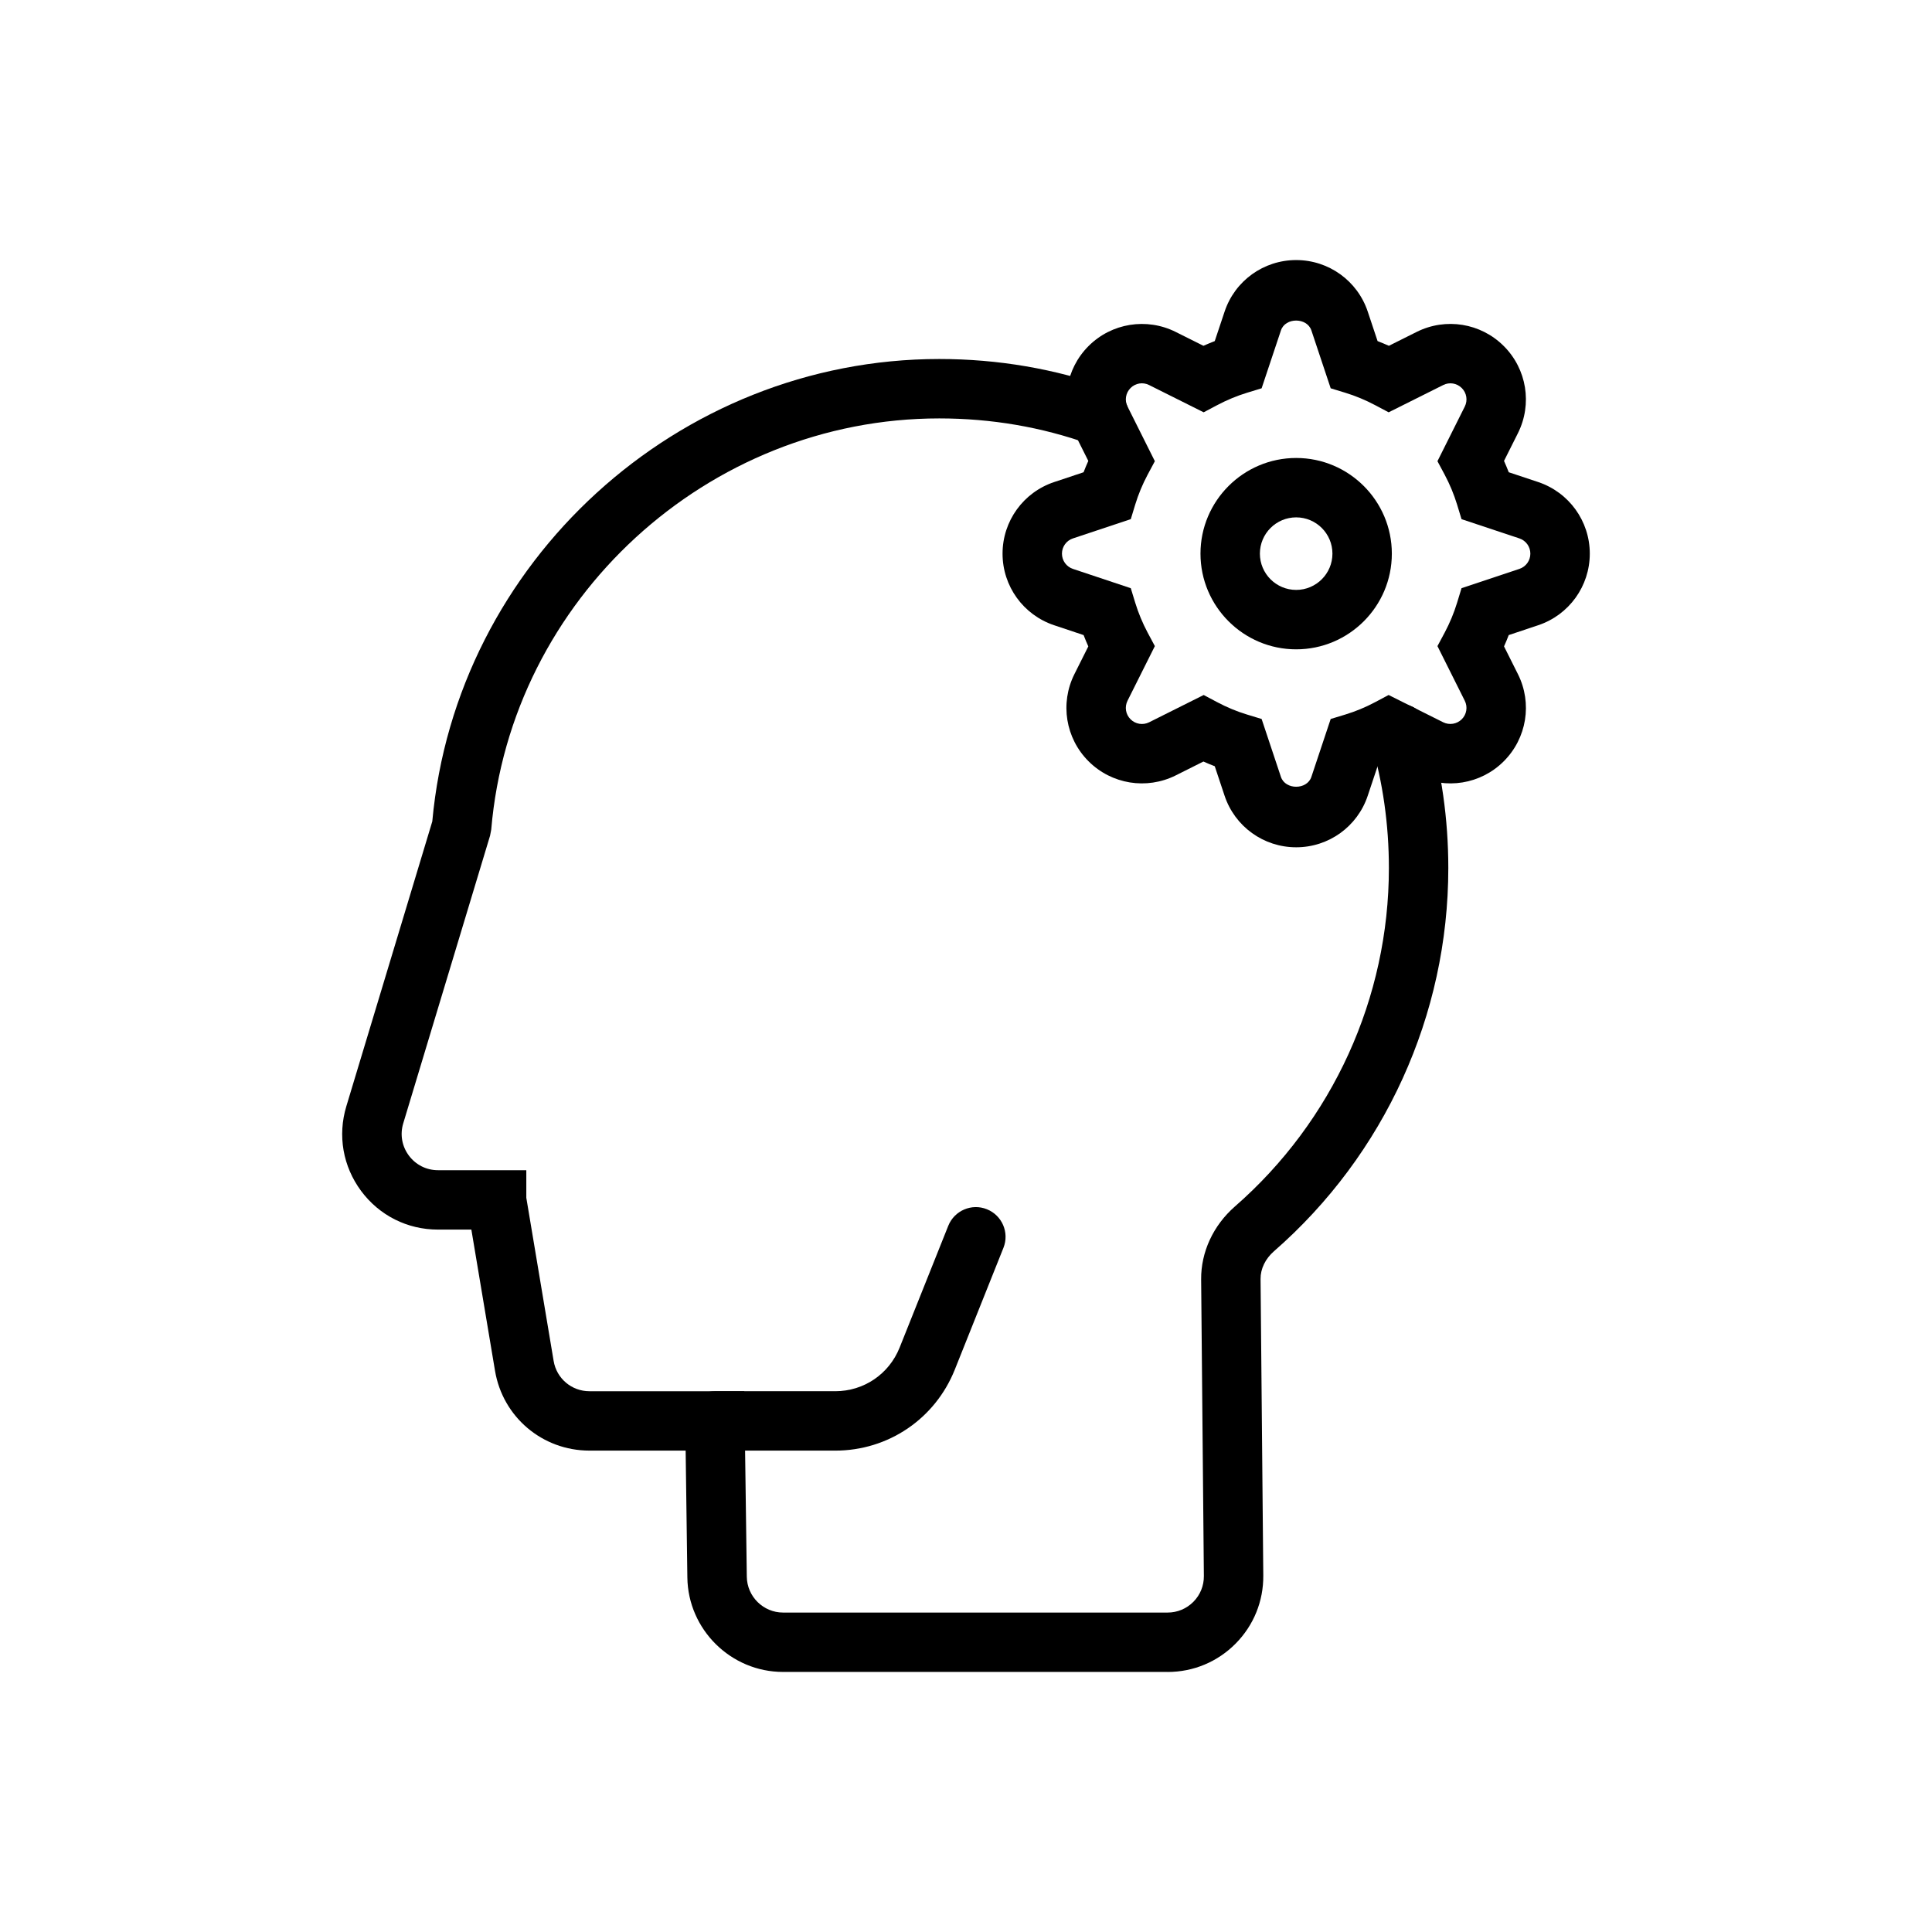
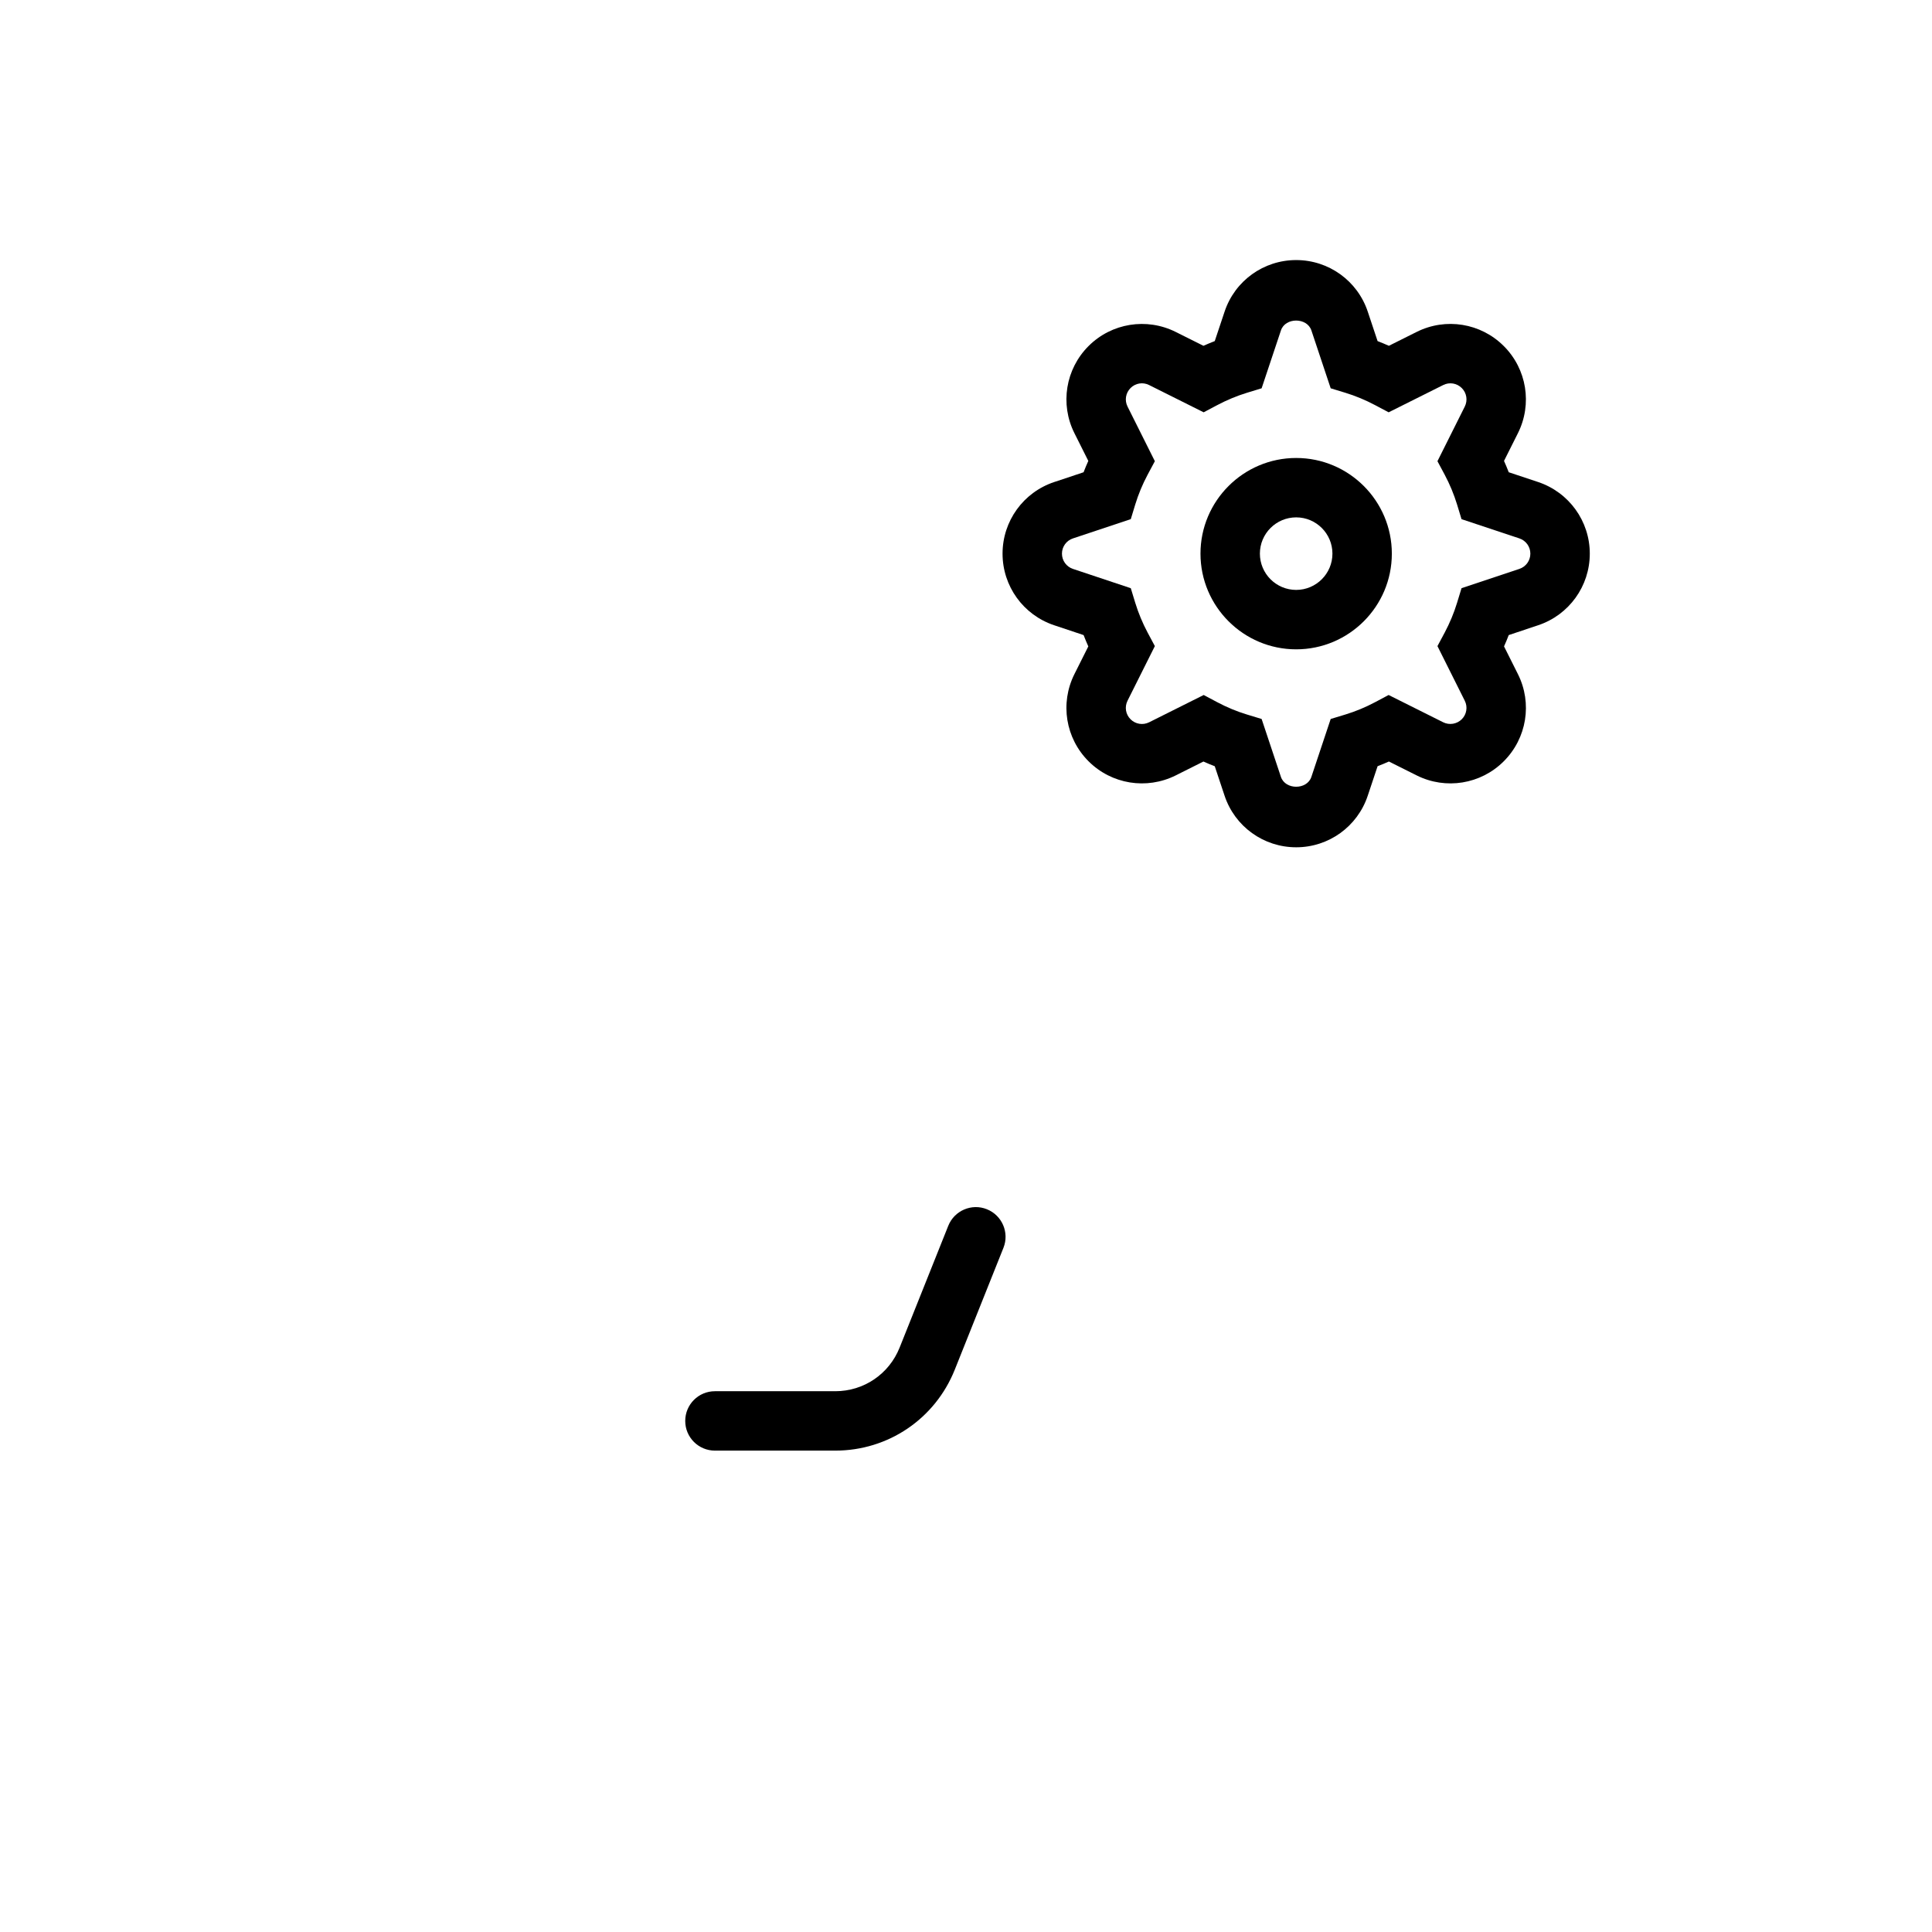
<svg xmlns="http://www.w3.org/2000/svg" fill="#000000" width="800px" height="800px" version="1.1" viewBox="144 144 512 512">
  <g>
    <path d="m365.36 528.43h-31.895c-4.352 0-7.871-3.519-7.871-7.871 0-4.352 3.519-7.871 7.871-7.871h31.895c7.551 0 14.238-4.535 17.043-11.547l12.898-32.289c1.613-4.035 6.203-6.012 10.23-4.391 4.035 1.613 6.004 6.195 4.391 10.23l-12.898 32.289c-5.211 13.031-17.637 21.449-31.664 21.449z" />
-     <path d="m453.42 587.08h-101.91c-13.801 0-25.176-11.223-25.352-25.023l-0.453-33.633h-25.516c-12.438 0-22.961-8.902-25.008-21.172l-6.266-37.398h-8.855c-8.102 0-15.52-3.727-20.355-10.23-4.828-6.512-6.266-14.691-3.922-22.449l22.777-75.484c6.258-68.789 65.113-122.55 134.36-122.55 15.574 0 30.727 2.598 45.051 7.719 4.09 1.461 6.227 5.965 4.758 10.062-1.453 4.082-5.957 6.234-10.062 4.758-12.609-4.512-25.984-6.797-39.746-6.797-61.406 0-113.57 47.871-118.74 108.97l-0.309 1.613-23.016 76.254c-0.883 2.938-0.34 6.043 1.492 8.512 1.836 2.469 4.652 3.883 7.719 3.883h23.41v7.305l7.242 43.242c0.777 4.652 4.766 8.027 9.48 8.027h41.043l0.668 49.168c0.07 5.234 4.375 9.488 9.609 9.488h101.91c2.582 0 5.012-1.016 6.828-2.844 1.82-1.836 2.805-4.273 2.781-6.848l-0.723-78.582c-0.062-7.258 3.191-14.297 8.934-19.328 25.945-22.641 40.82-55.336 40.82-89.699 0-11.5-1.598-22.754-4.742-33.449-1.23-4.168 1.152-8.547 5.328-9.77 4.191-1.254 8.547 1.168 9.77 5.328 3.574 12.137 5.391 24.883 5.391 37.891 0 38.914-16.844 75.93-46.211 101.56-2.277 1.984-3.566 4.66-3.543 7.328l0.723 78.574c0.062 6.812-2.543 13.23-7.34 18.074-4.805 4.84-11.199 7.508-18.02 7.508zm-177.83-125.02h0.078z" />
    <path d="m487.5 316.08c-13.984 0-25.359-11.379-25.359-25.359 0-13.984 11.379-25.352 25.359-25.352 13.984 0 25.352 11.371 25.352 25.352 0.004 13.98-11.367 25.359-25.352 25.359zm0-34.973c-5.305 0-9.617 4.312-9.617 9.609 0 5.305 4.312 9.617 9.617 9.617 5.297 0 9.609-4.312 9.609-9.617 0-5.297-4.312-9.609-9.609-9.609z" />
    <path d="m487.5 368.54c-8.633 0-16.258-5.496-18.98-13.684l-2.598-7.797c-1.008-0.383-2.008-0.801-3-1.246l-7.356 3.684c-7.719 3.844-16.988 2.344-23.086-3.75-6.106-6.09-7.609-15.375-3.75-23.094l3.684-7.348c-0.445-0.992-0.859-1.992-1.246-3l-7.805-2.609c-8.18-2.731-13.676-10.355-13.676-18.973s5.496-16.242 13.676-18.973l7.797-2.598c0.391-1.016 0.809-2.016 1.254-3.004l-3.684-7.356c-3.859-7.711-2.352-16.996 3.758-23.094 6.098-6.09 15.375-7.578 23.078-3.734l7.356 3.676c0.992-0.438 1.992-0.852 3-1.246l2.606-7.805c2.715-8.172 10.34-13.668 18.965-13.668 8.633 0 16.258 5.496 18.98 13.676l2.598 7.797c1.008 0.391 2.008 0.809 3 1.246l7.356-3.676c7.727-3.859 16.988-2.352 23.086 3.742 6.106 6.09 7.609 15.375 3.75 23.094l-3.684 7.348c0.445 0.992 0.859 1.992 1.254 3.004l7.789 2.59c8.188 2.738 13.688 10.363 13.688 18.98s-5.496 16.242-13.676 18.973l-7.805 2.606c-0.383 1.008-0.801 2.008-1.246 3l3.684 7.356c3.859 7.711 2.352 16.996-3.758 23.094-6.082 6.09-15.375 7.594-23.07 3.742l-7.363-3.684c-0.992 0.445-1.992 0.859-3 1.246l-2.606 7.805c-2.715 8.18-10.34 13.68-18.969 13.68zm-24.508-40.359 3.582 1.906c2.543 1.352 5.195 2.453 7.871 3.266l3.898 1.184 5.113 15.344c1.176 3.496 6.918 3.477 8.07 0.008l5.121-15.352 3.898-1.184c2.676-0.816 5.328-1.914 7.871-3.266l3.582-1.906 14.469 7.234c1.637 0.809 3.606 0.484 4.914-0.801 1.301-1.301 1.621-3.266 0.801-4.906l-7.242-14.484 1.922-3.59c1.336-2.523 2.445-5.164 3.273-7.879l1.184-3.875 15.328-5.113c1.746-0.582 2.914-2.203 2.914-4.043 0-1.836-1.168-3.461-2.914-4.043l-15.328-5.098-1.184-3.891c-0.832-2.707-1.93-5.359-3.273-7.879l-1.922-3.59 7.242-14.477c0.824-1.645 0.5-3.613-0.793-4.906-1.309-1.309-3.273-1.629-4.922-0.801l-14.461 7.227-3.582-1.898c-2.551-1.352-5.211-2.461-7.894-3.281l-3.883-1.184-5.113-15.336c-1.168-3.488-6.918-3.484-8.07-0.008l-5.121 15.344-3.883 1.184c-2.684 0.824-5.344 1.93-7.894 3.281l-3.582 1.898-14.461-7.227c-1.652-0.84-3.621-0.5-4.914 0.793-1.301 1.301-1.621 3.266-0.801 4.906l7.242 14.484-1.922 3.59c-1.344 2.523-2.445 5.172-3.273 7.879l-1.184 3.891-15.336 5.106c-1.738 0.578-2.906 2.199-2.906 4.035s1.168 3.461 2.914 4.043l15.328 5.113 1.184 3.875c0.832 2.715 1.938 5.359 3.273 7.879l1.922 3.59-7.242 14.477c-0.824 1.645-0.5 3.613 0.793 4.906 1.301 1.309 3.281 1.629 4.926 0.809z" />
  </g>
</svg>